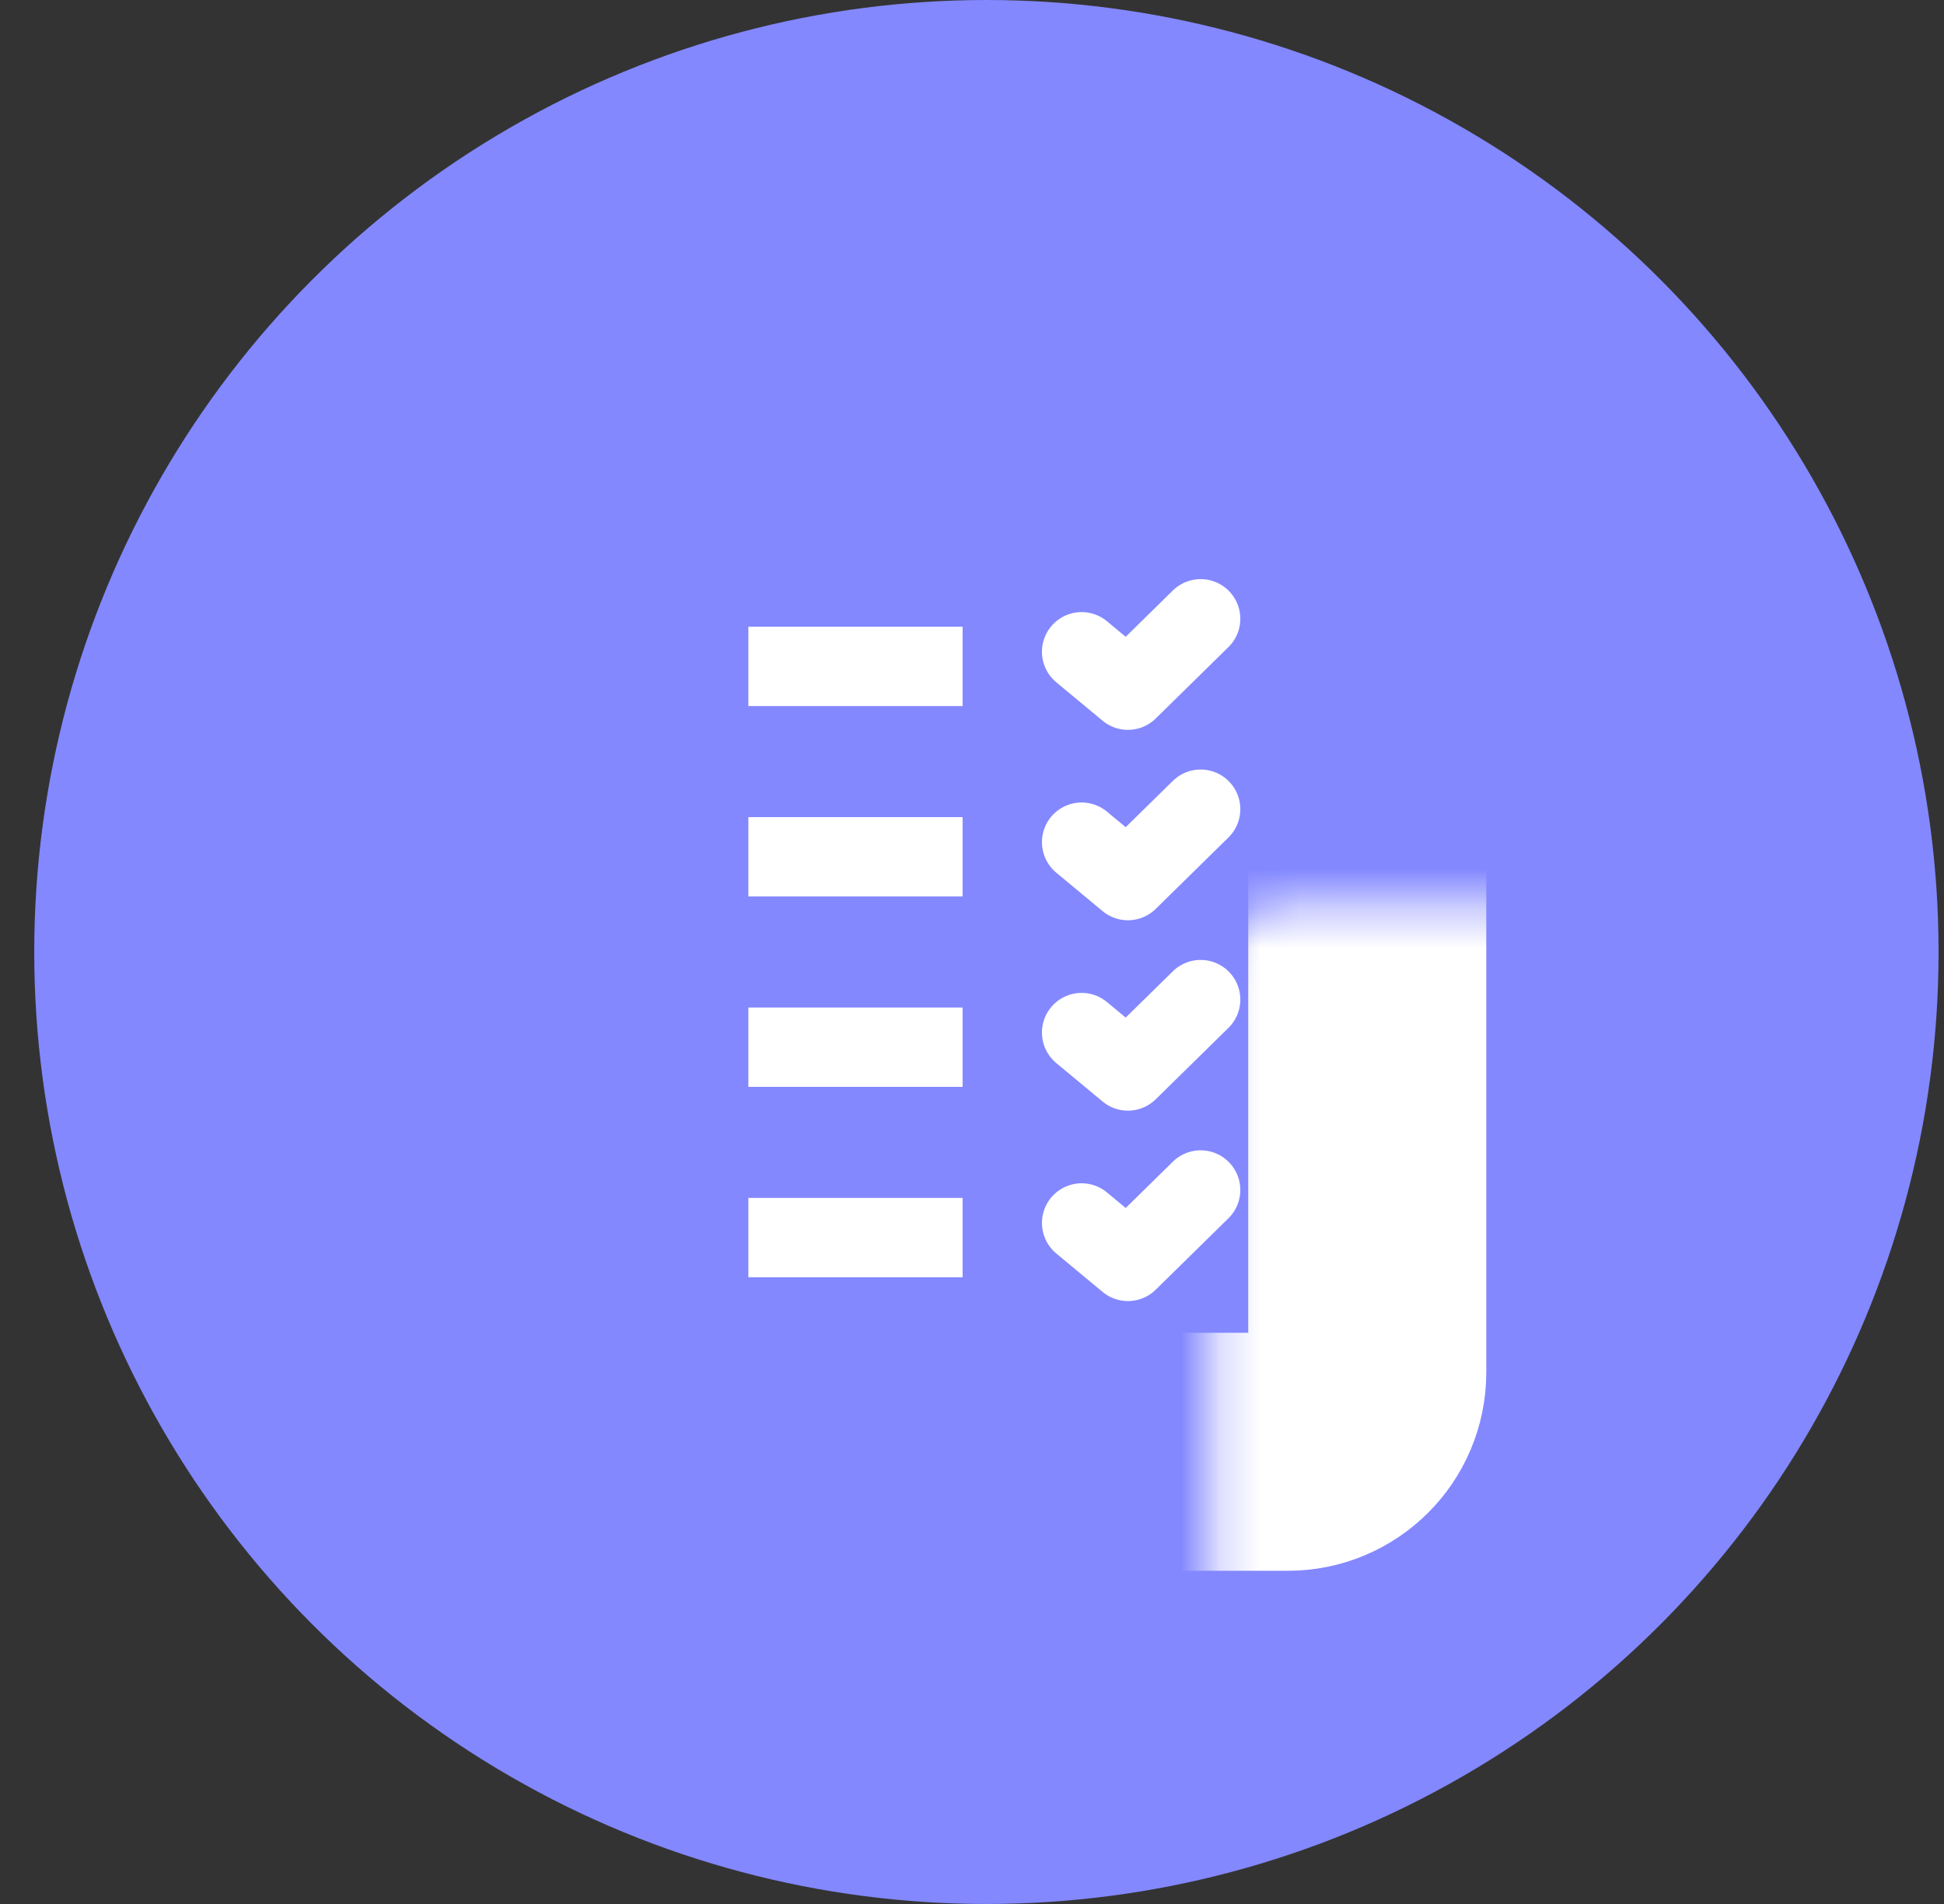
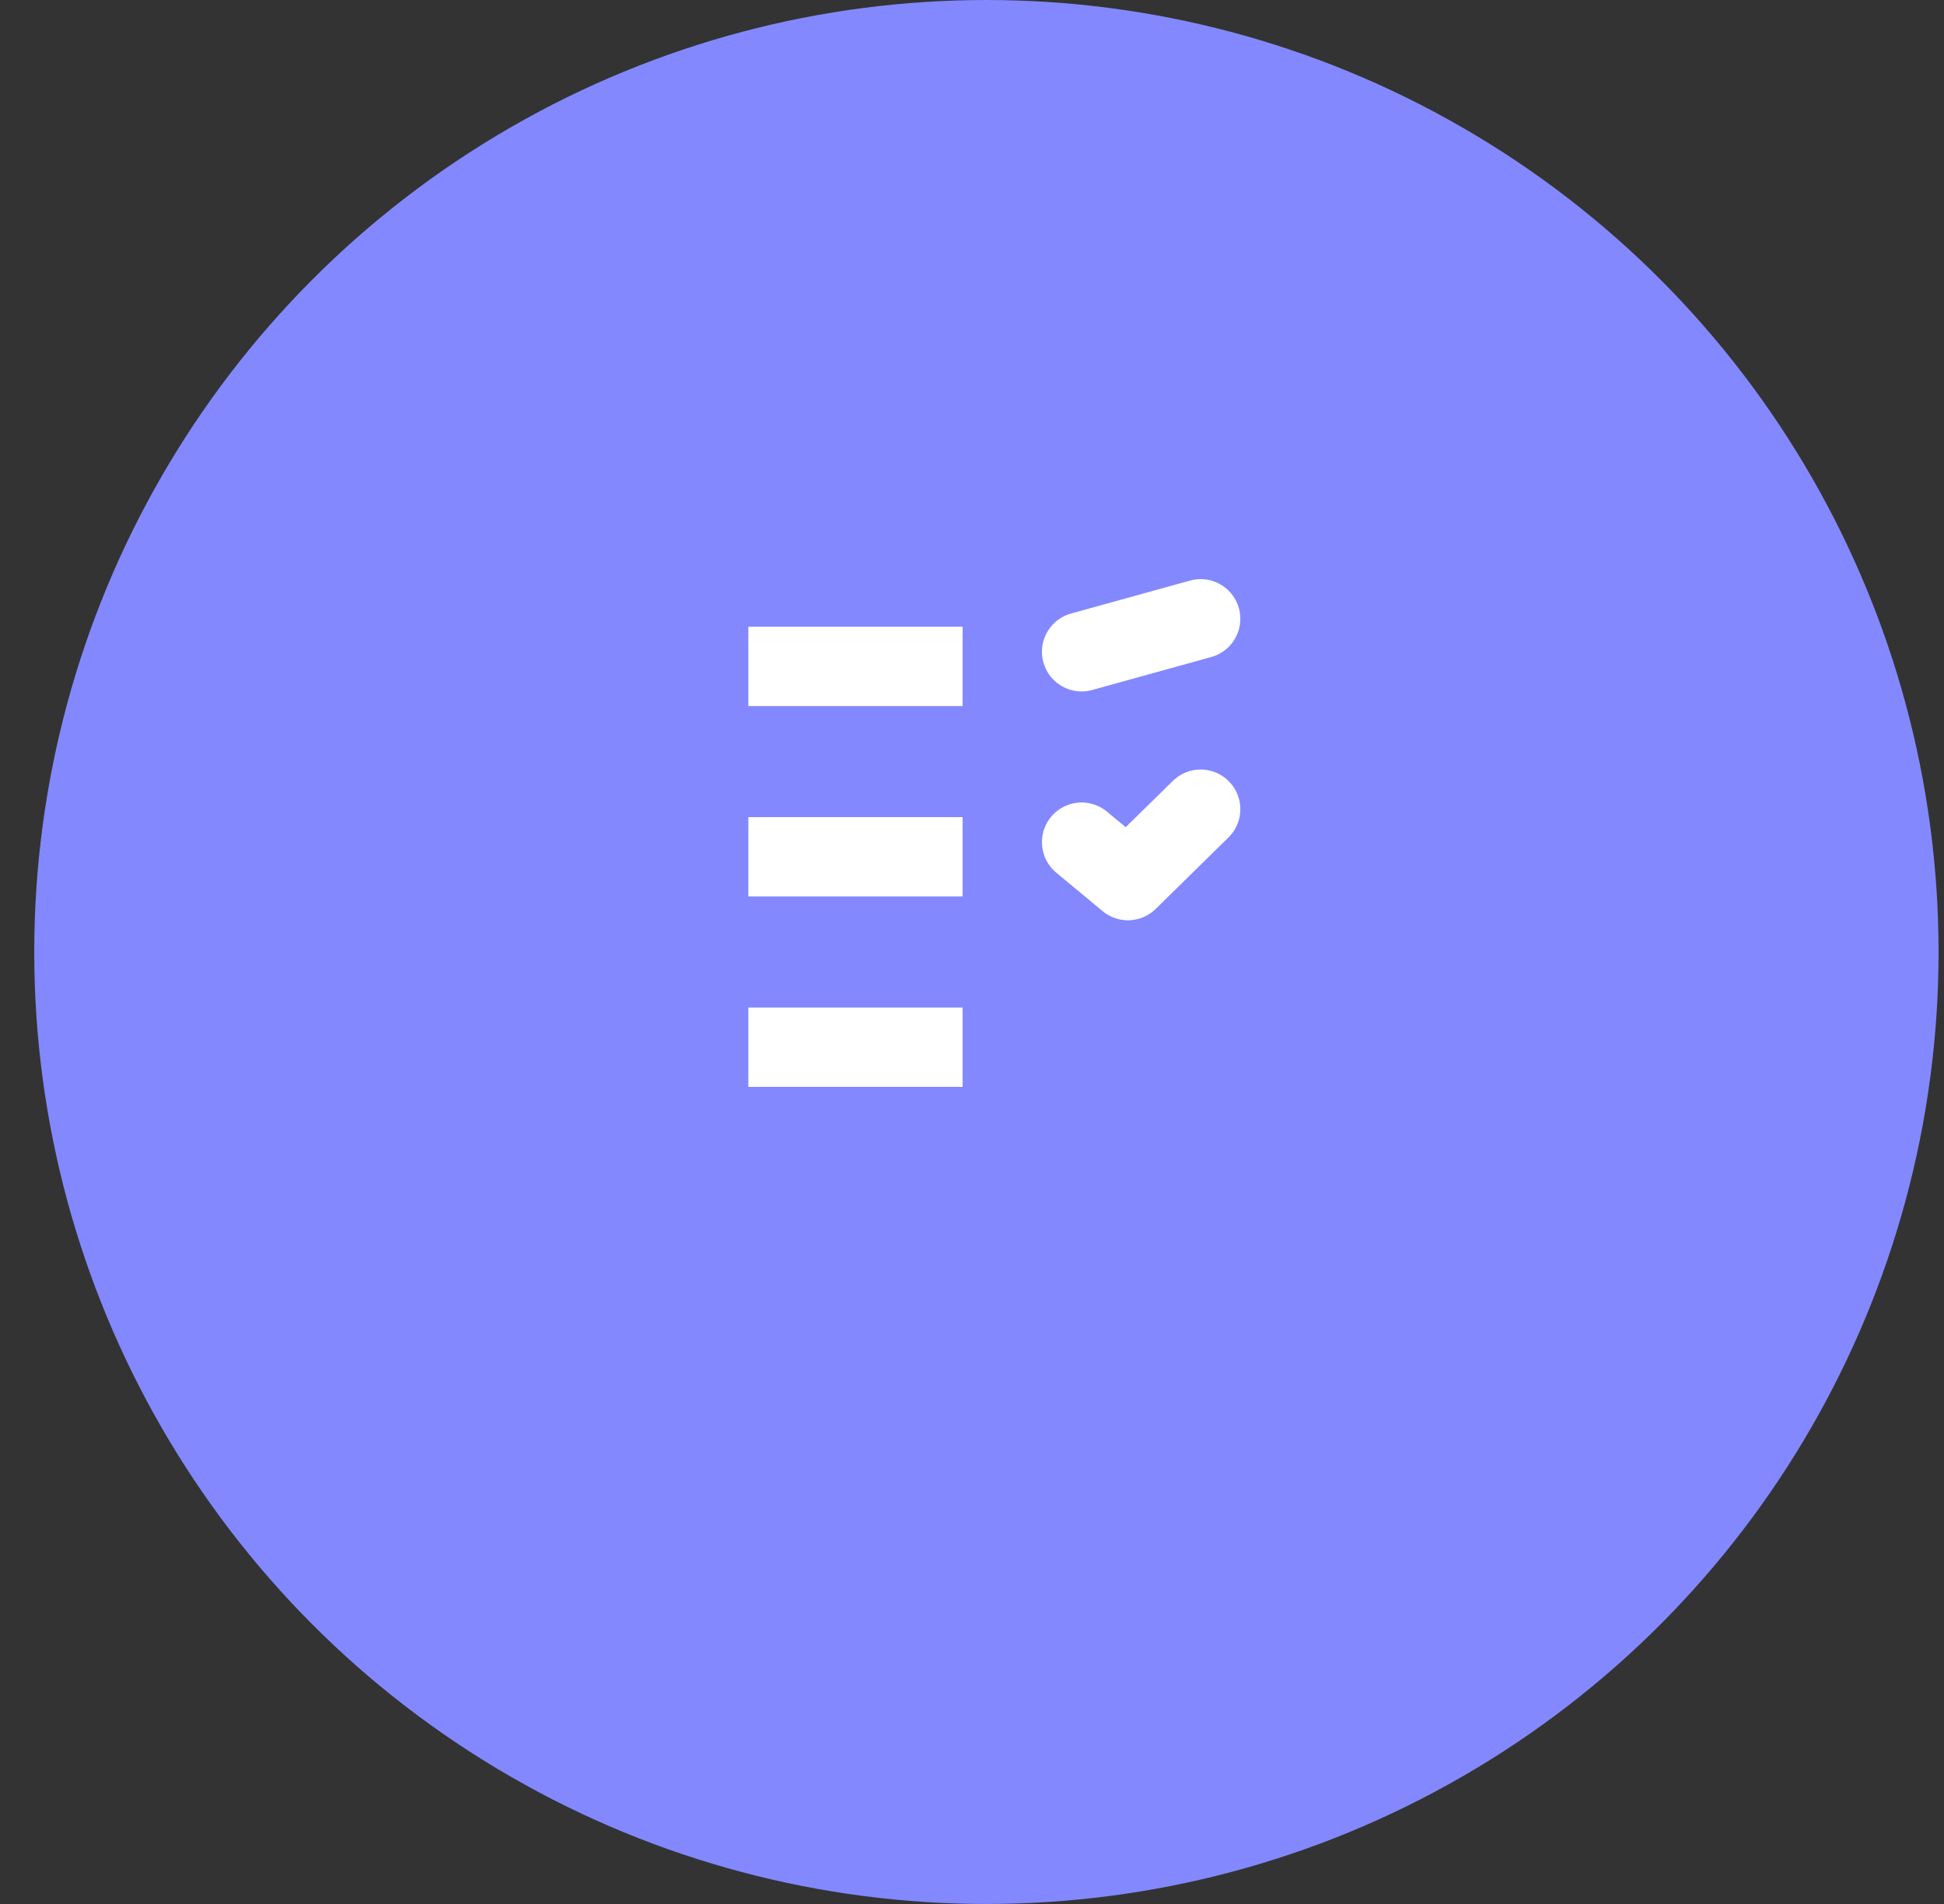
<svg xmlns="http://www.w3.org/2000/svg" width="49" height="48" viewBox="0 0 49 48" fill="none">
  <rect x="0" y="0" width="49" height="48" fill="#333333" stroke="none" />
  <circle cx="24.863" cy="24" r="24" fill="#8388FF" />
  <mask id="path-2-inside-1" fill="white">
-     <rect x="15.263" y="11.4" width="19.2" height="25.2" rx="2" />
-   </mask>
+     </mask>
  <rect x="15.263" y="11.4" width="19.2" height="25.2" rx="2" stroke="white" stroke-width="6" mask="url(#path-2-inside-1)" />
-   <path d="M27.263 16.431L28.43 17.4L30.263 15.6" stroke="white" stroke-width="2" stroke-linecap="round" stroke-linejoin="round" />
+   <path d="M27.263 16.431L30.263 15.6" stroke="white" stroke-width="2" stroke-linecap="round" stroke-linejoin="round" />
  <path d="M27.263 21.231L28.43 22.2L30.263 20.4" stroke="white" stroke-width="2" stroke-linecap="round" stroke-linejoin="round" />
-   <path d="M27.263 26.031L28.43 27L30.263 25.2" stroke="white" stroke-width="2" stroke-linecap="round" stroke-linejoin="round" />
-   <path d="M27.263 30.831L28.43 31.8L30.263 30" stroke="white" stroke-width="2" stroke-linecap="round" stroke-linejoin="round" />
  <path d="M18.863 16.8H24.263" stroke="white" stroke-width="2" />
  <path d="M18.863 21.6H24.263" stroke="white" stroke-width="2" />
  <path d="M18.863 26.4H24.263" stroke="white" stroke-width="2" />
-   <path d="M18.863 31.2H24.263" stroke="white" stroke-width="2" />
</svg>